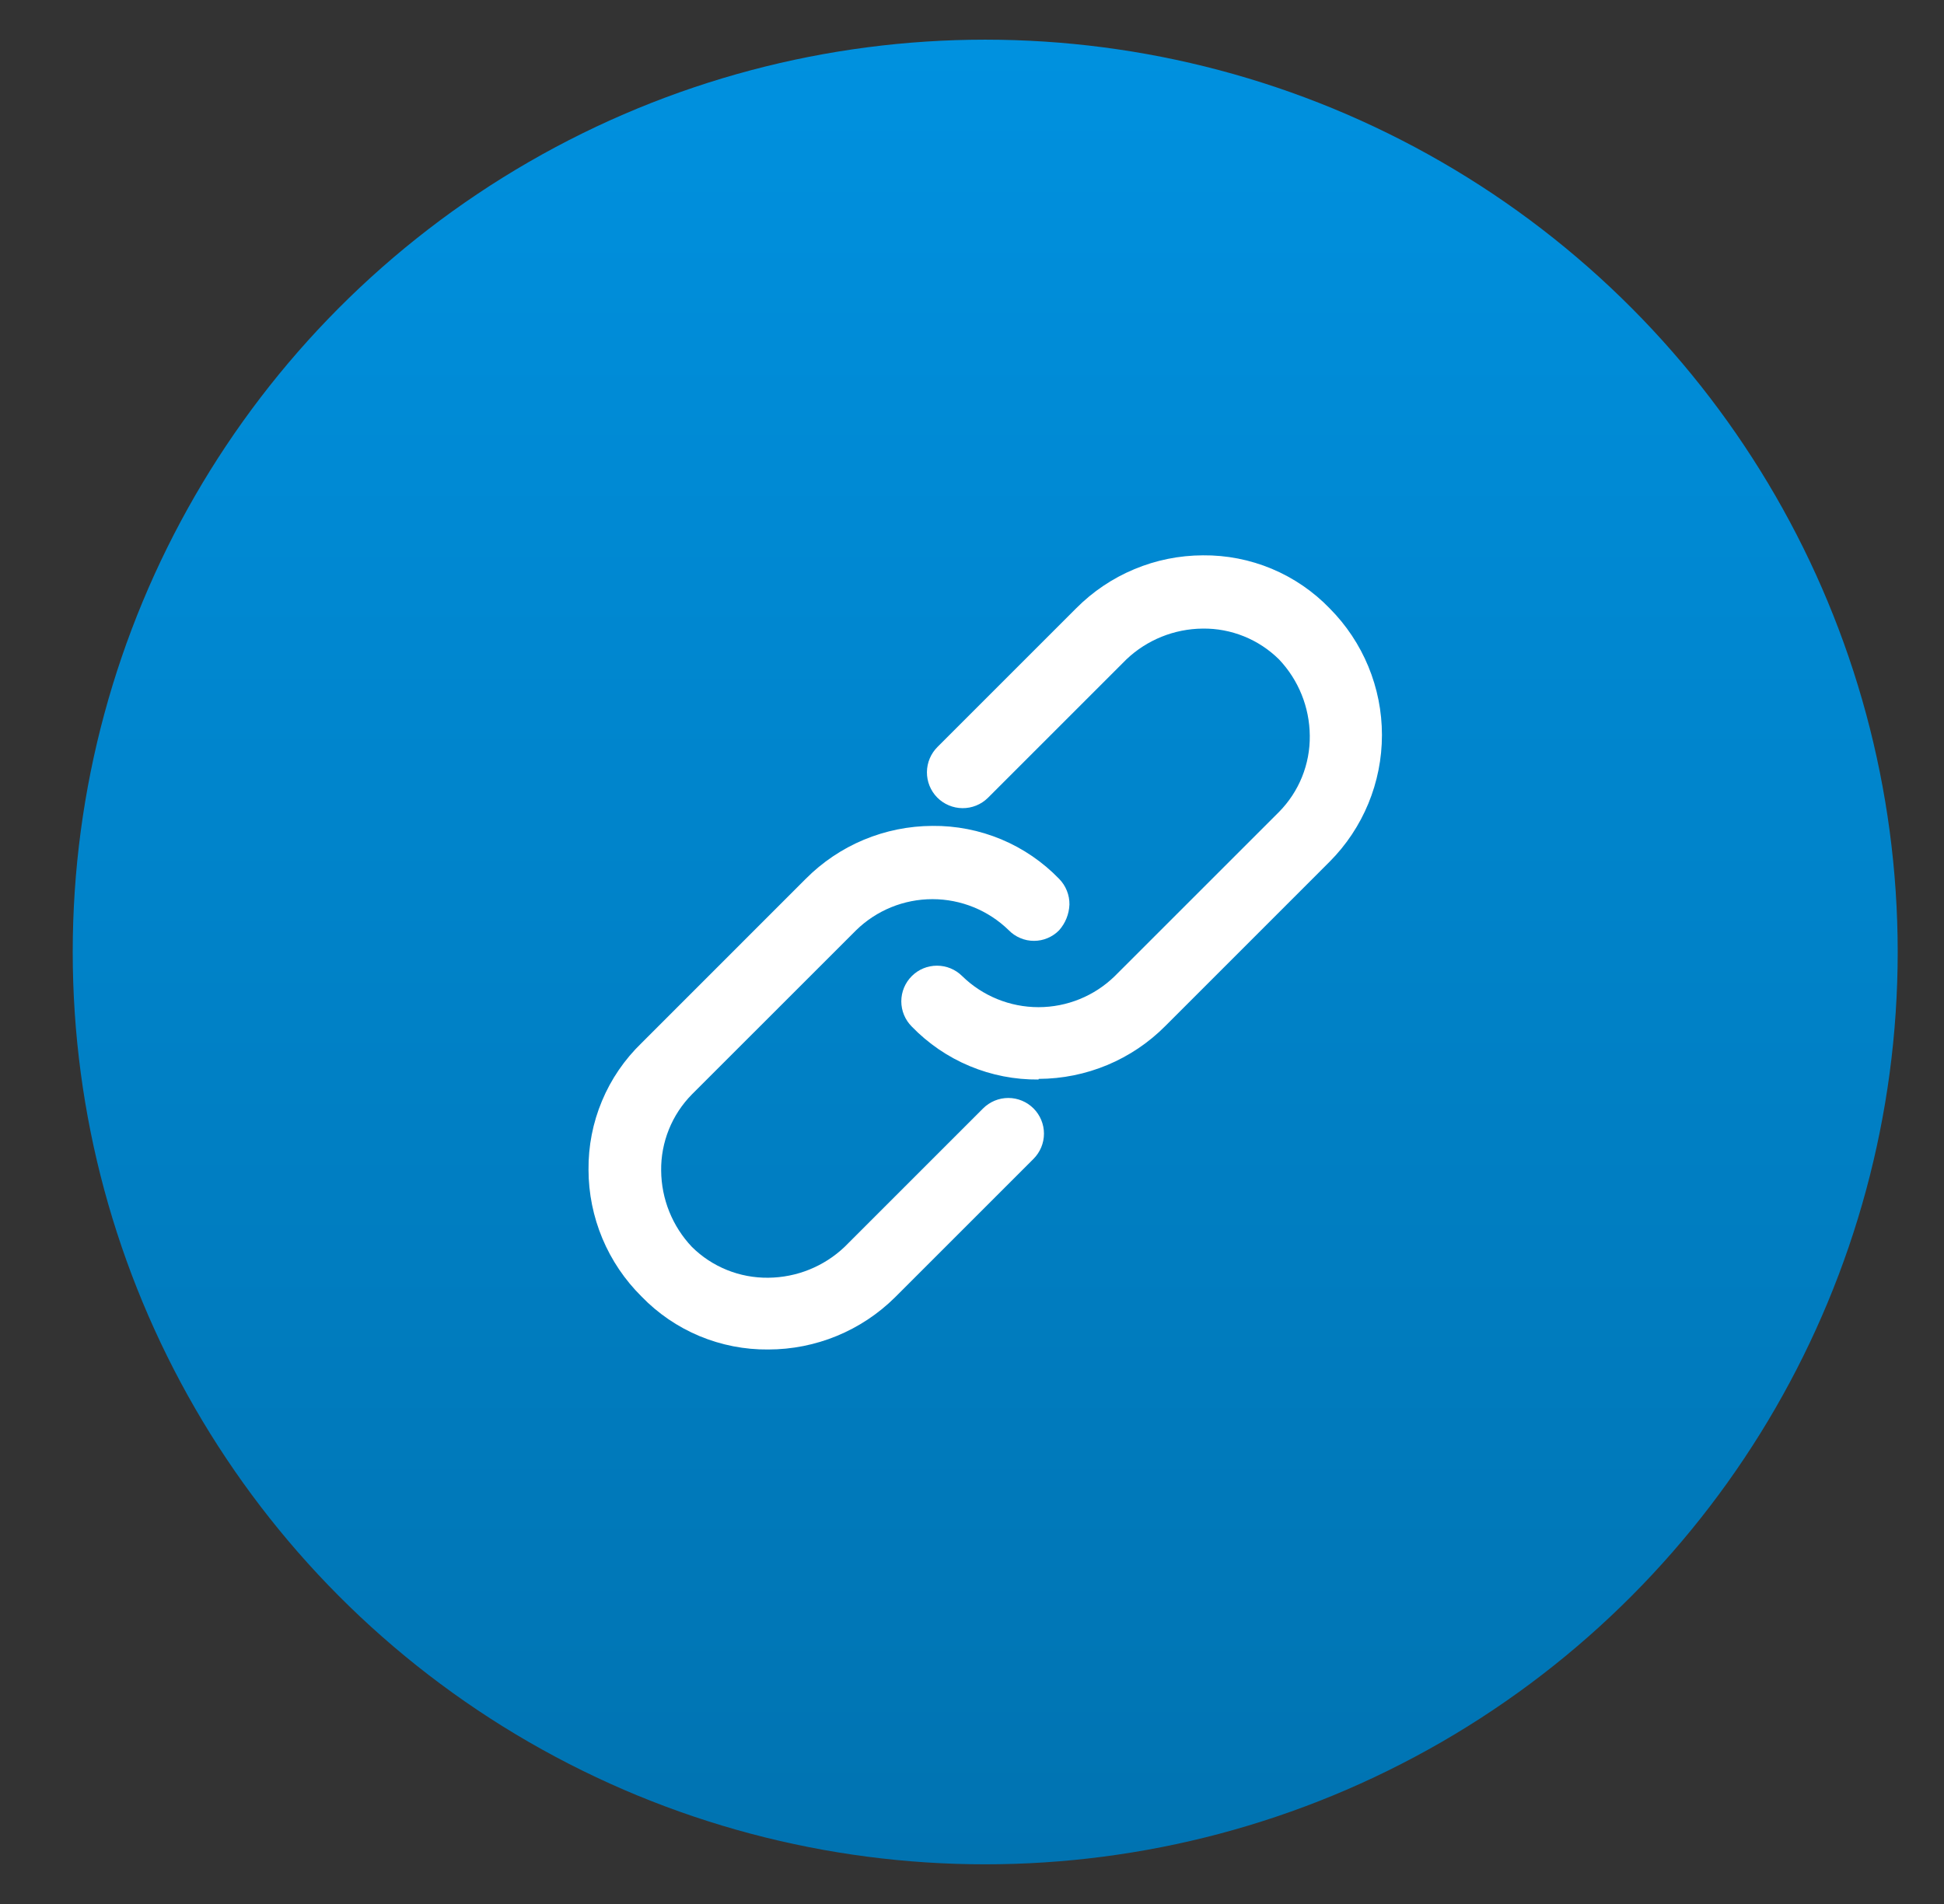
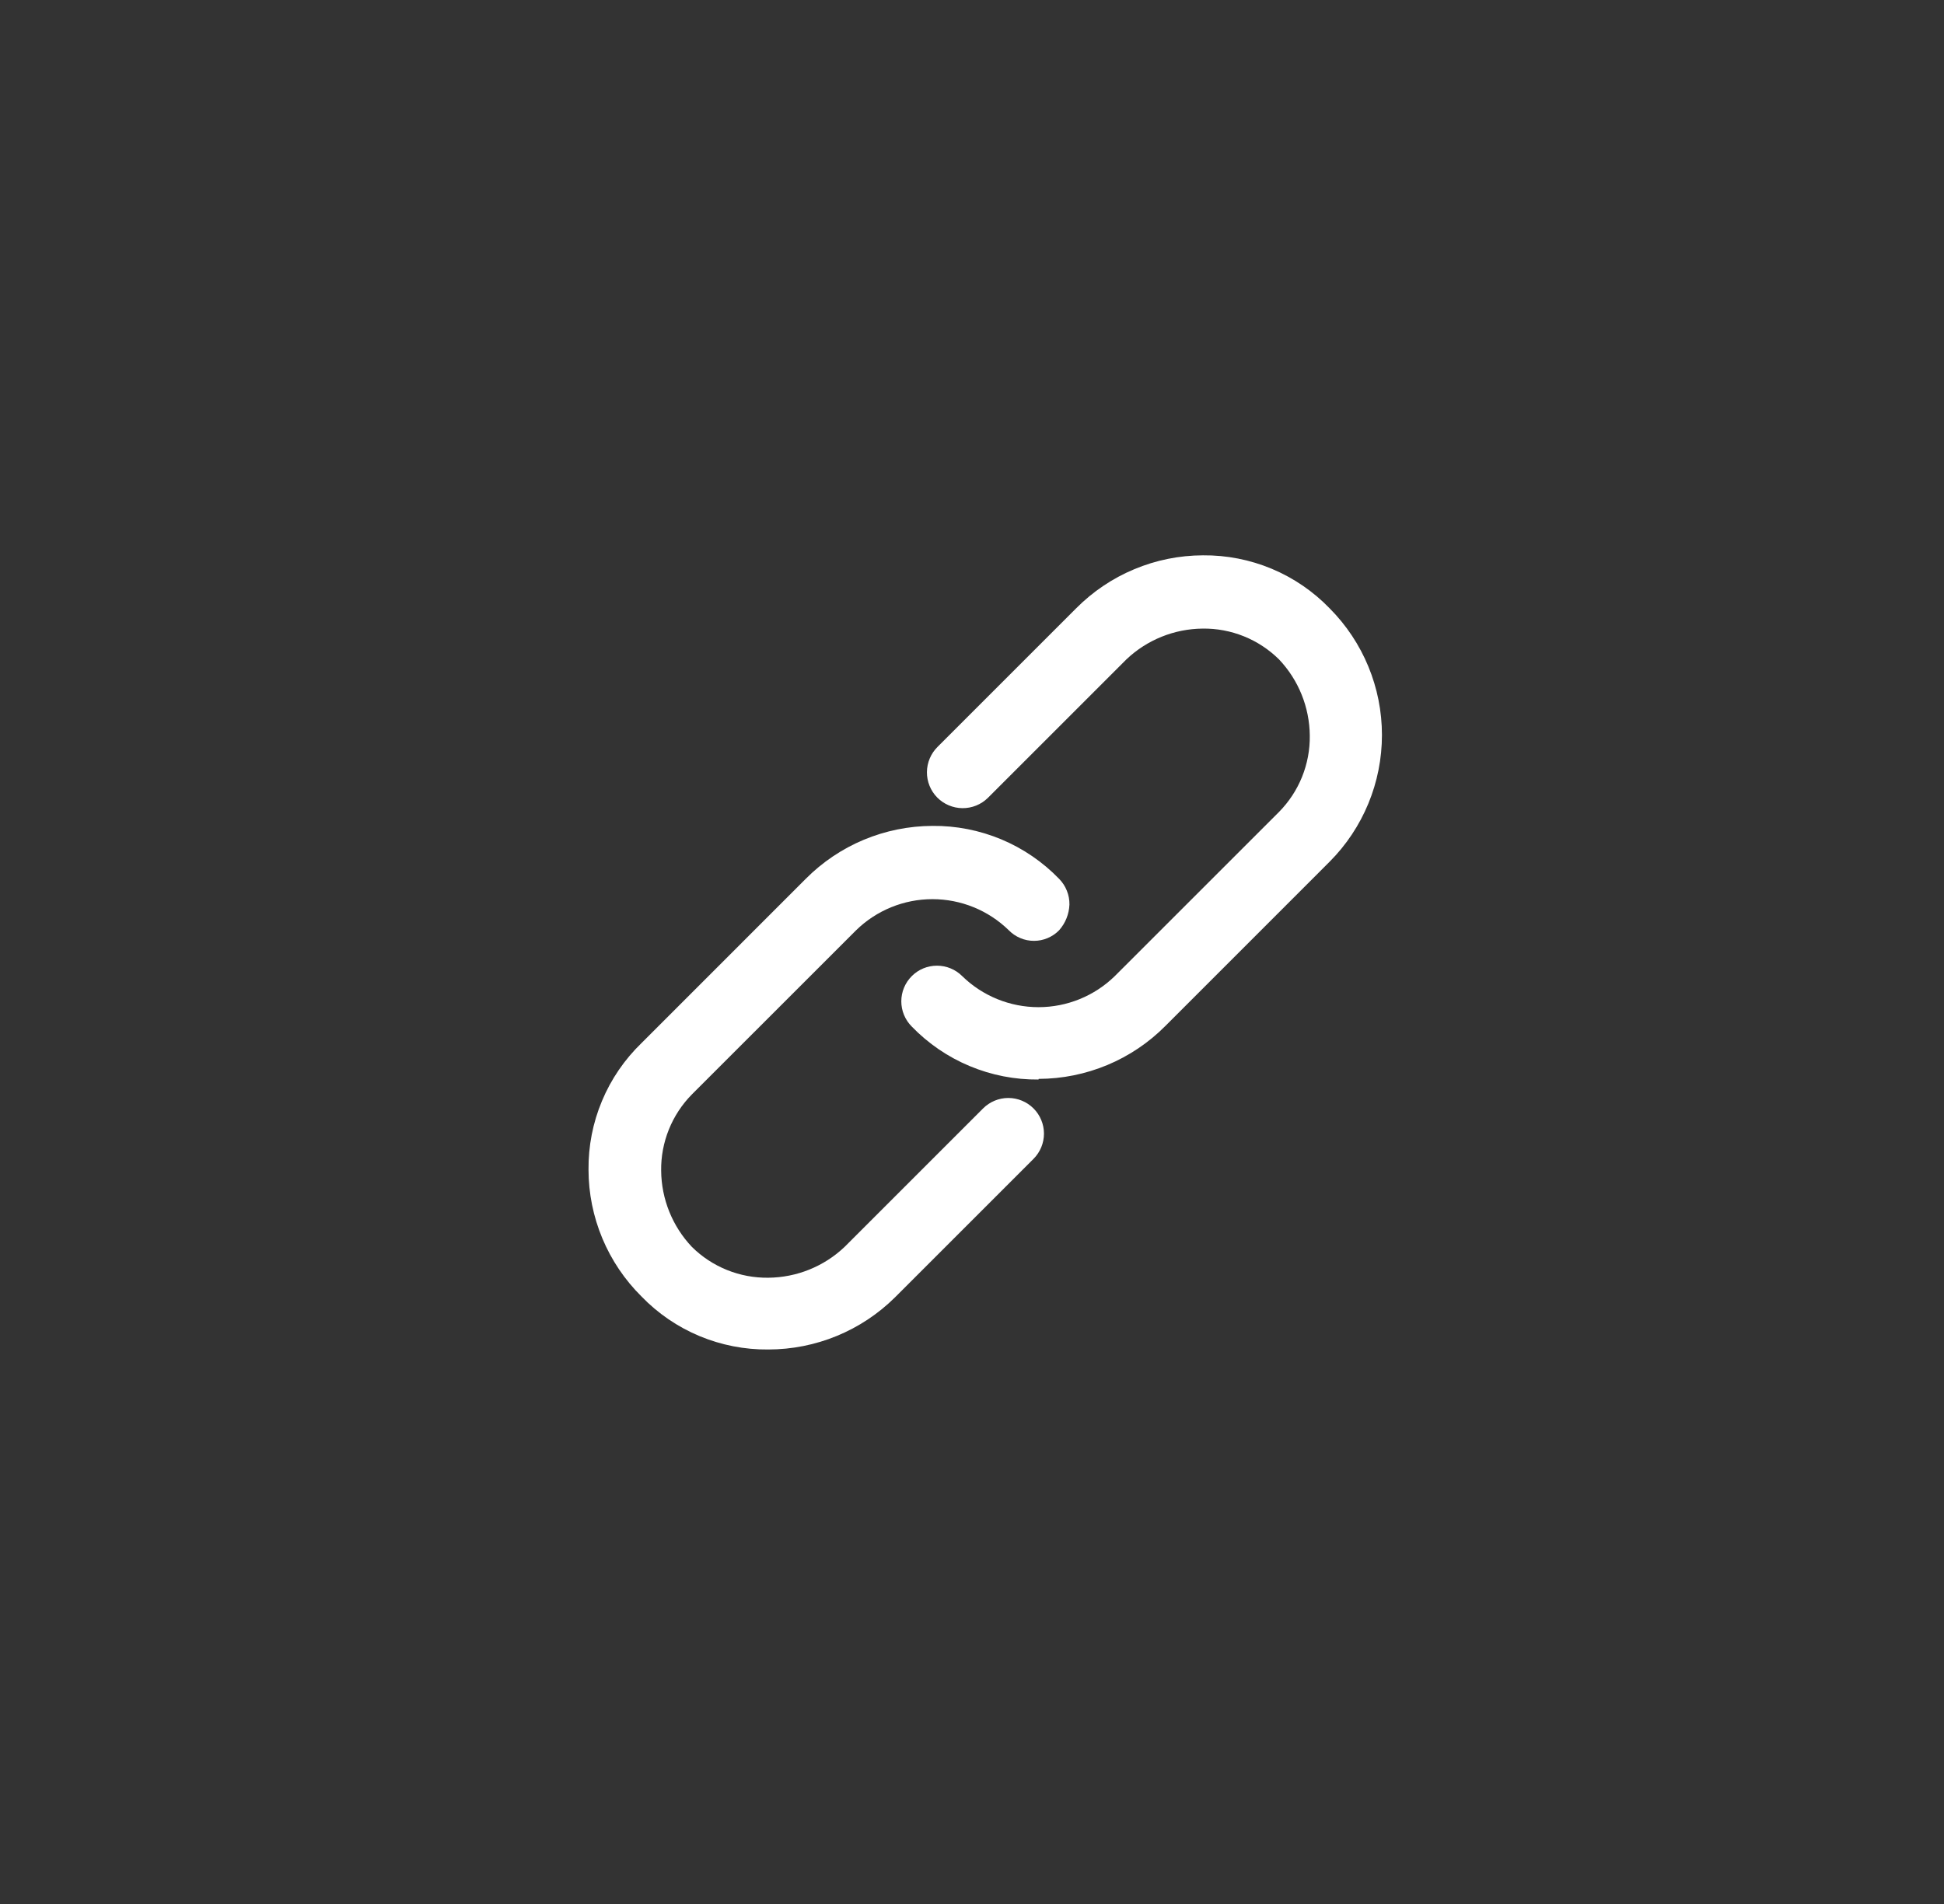
<svg xmlns="http://www.w3.org/2000/svg" width="49" height="48" viewBox="0 0 49 48" fill="none">
  <rect x="0" y="0" width="49" height="48" fill="#333333" stroke="none" />
-   <circle cx="24.833" cy="24" r="23" fill="url(#paint0_linear_26_26224)" />
  <path fill-rule="evenodd" clip-rule="evenodd" d="M17.629 33.682C18.179 33.911 18.769 34.027 19.364 34.021C20.561 34.021 21.709 33.549 22.559 32.707L26.051 29.215C26.219 29.046 26.314 28.818 26.314 28.579C26.314 28.341 26.219 28.112 26.051 27.944C25.882 27.775 25.653 27.68 25.415 27.68C25.177 27.68 24.948 27.775 24.779 27.944L21.287 31.436C20.768 31.929 20.08 32.206 19.364 32.212C19.008 32.216 18.655 32.15 18.325 32.017C17.994 31.884 17.694 31.686 17.441 31.436C16.948 30.916 16.671 30.229 16.665 29.512C16.66 29.156 16.727 28.803 16.86 28.473C16.993 28.143 17.191 27.842 17.441 27.589L21.58 23.451C22.094 22.949 22.784 22.668 23.503 22.668C24.221 22.668 24.912 22.949 25.426 23.451C25.509 23.536 25.607 23.603 25.717 23.649C25.826 23.696 25.943 23.719 26.062 23.719C26.18 23.719 26.298 23.696 26.407 23.649C26.516 23.603 26.615 23.536 26.697 23.451C26.856 23.271 26.947 23.043 26.956 22.804C26.958 22.684 26.936 22.566 26.891 22.455C26.847 22.344 26.781 22.243 26.697 22.157C26.283 21.729 25.787 21.39 25.238 21.16C24.688 20.931 24.098 20.815 23.503 20.821C22.909 20.823 22.321 20.942 21.772 21.171C21.224 21.4 20.727 21.735 20.308 22.157L16.17 26.296C15.742 26.71 15.402 27.206 15.173 27.756C14.943 28.305 14.828 28.895 14.834 29.491C14.835 30.085 14.954 30.673 15.183 31.221C15.412 31.769 15.748 32.267 16.17 32.685C16.583 33.113 17.08 33.452 17.629 33.682ZM24.441 26.876C24.991 27.106 25.581 27.221 26.176 27.215L26.181 27.199C26.776 27.197 27.363 27.078 27.912 26.849C28.46 26.62 28.957 26.285 29.376 25.863L33.514 21.724C34.359 20.876 34.833 19.727 34.833 18.53C34.833 17.333 34.359 16.185 33.514 15.336C33.101 14.908 32.604 14.569 32.055 14.339C31.506 14.11 30.915 13.994 30.32 14C29.726 14.002 29.138 14.12 28.59 14.35C28.041 14.579 27.544 14.914 27.125 15.336L23.633 18.828C23.463 18.996 23.366 19.225 23.364 19.464C23.362 19.704 23.455 19.934 23.623 20.105C23.791 20.275 24.02 20.372 24.259 20.374C24.499 20.376 24.729 20.283 24.9 20.115L28.392 16.623C28.911 16.13 29.599 15.853 30.315 15.847C30.671 15.842 31.024 15.909 31.354 16.042C31.684 16.175 31.985 16.373 32.238 16.623C32.731 17.143 33.008 17.83 33.014 18.546C33.019 18.902 32.952 19.256 32.819 19.586C32.686 19.916 32.488 20.216 32.238 20.47L28.099 24.608C27.585 25.11 26.895 25.391 26.176 25.391C25.457 25.391 24.767 25.11 24.253 24.608C24.084 24.439 23.856 24.345 23.617 24.345C23.379 24.345 23.15 24.439 22.982 24.608C22.813 24.777 22.718 25.005 22.718 25.244C22.718 25.482 22.813 25.711 22.982 25.88C23.395 26.307 23.892 26.647 24.441 26.876Z" fill="white" />
  <defs>
    <linearGradient id="paint0_linear_26_26224" x1="1.833" y1="1" x2="1.833" y2="47" gradientUnits="userSpaceOnUse">
      <stop stop-color="#0091DF" />
      <stop offset="1" stop-color="#0073B1" />
    </linearGradient>
  </defs>
</svg>